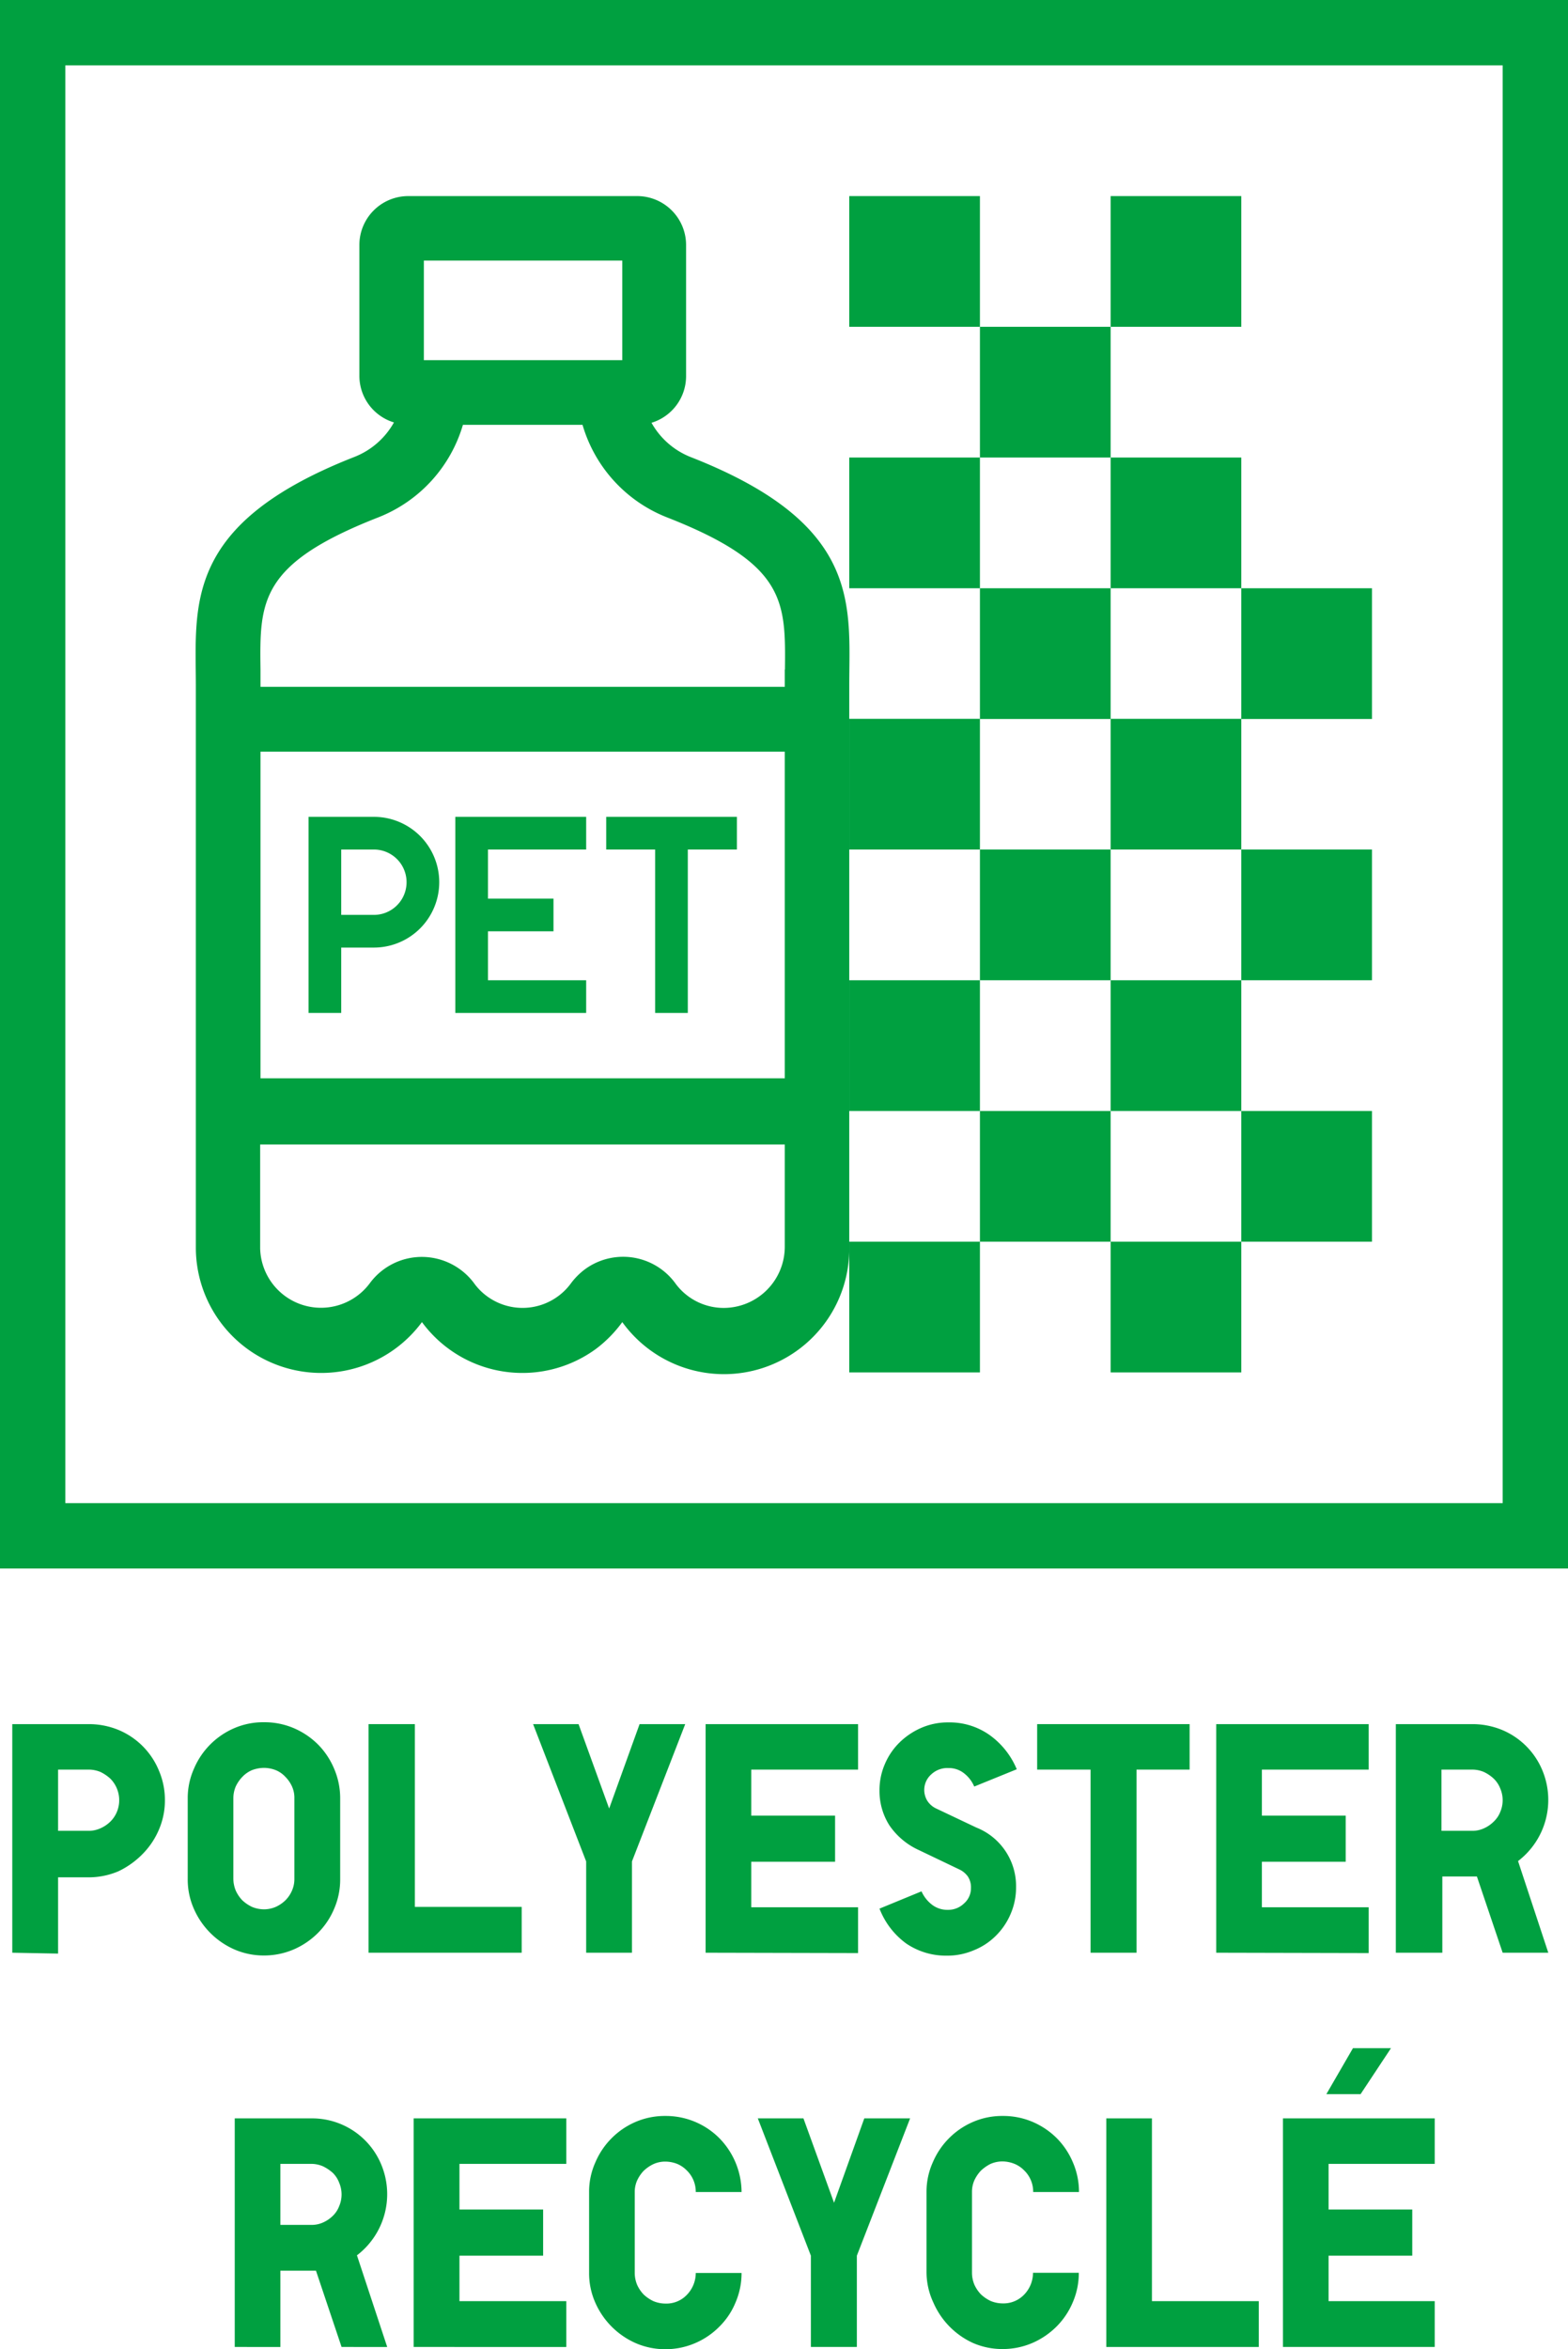
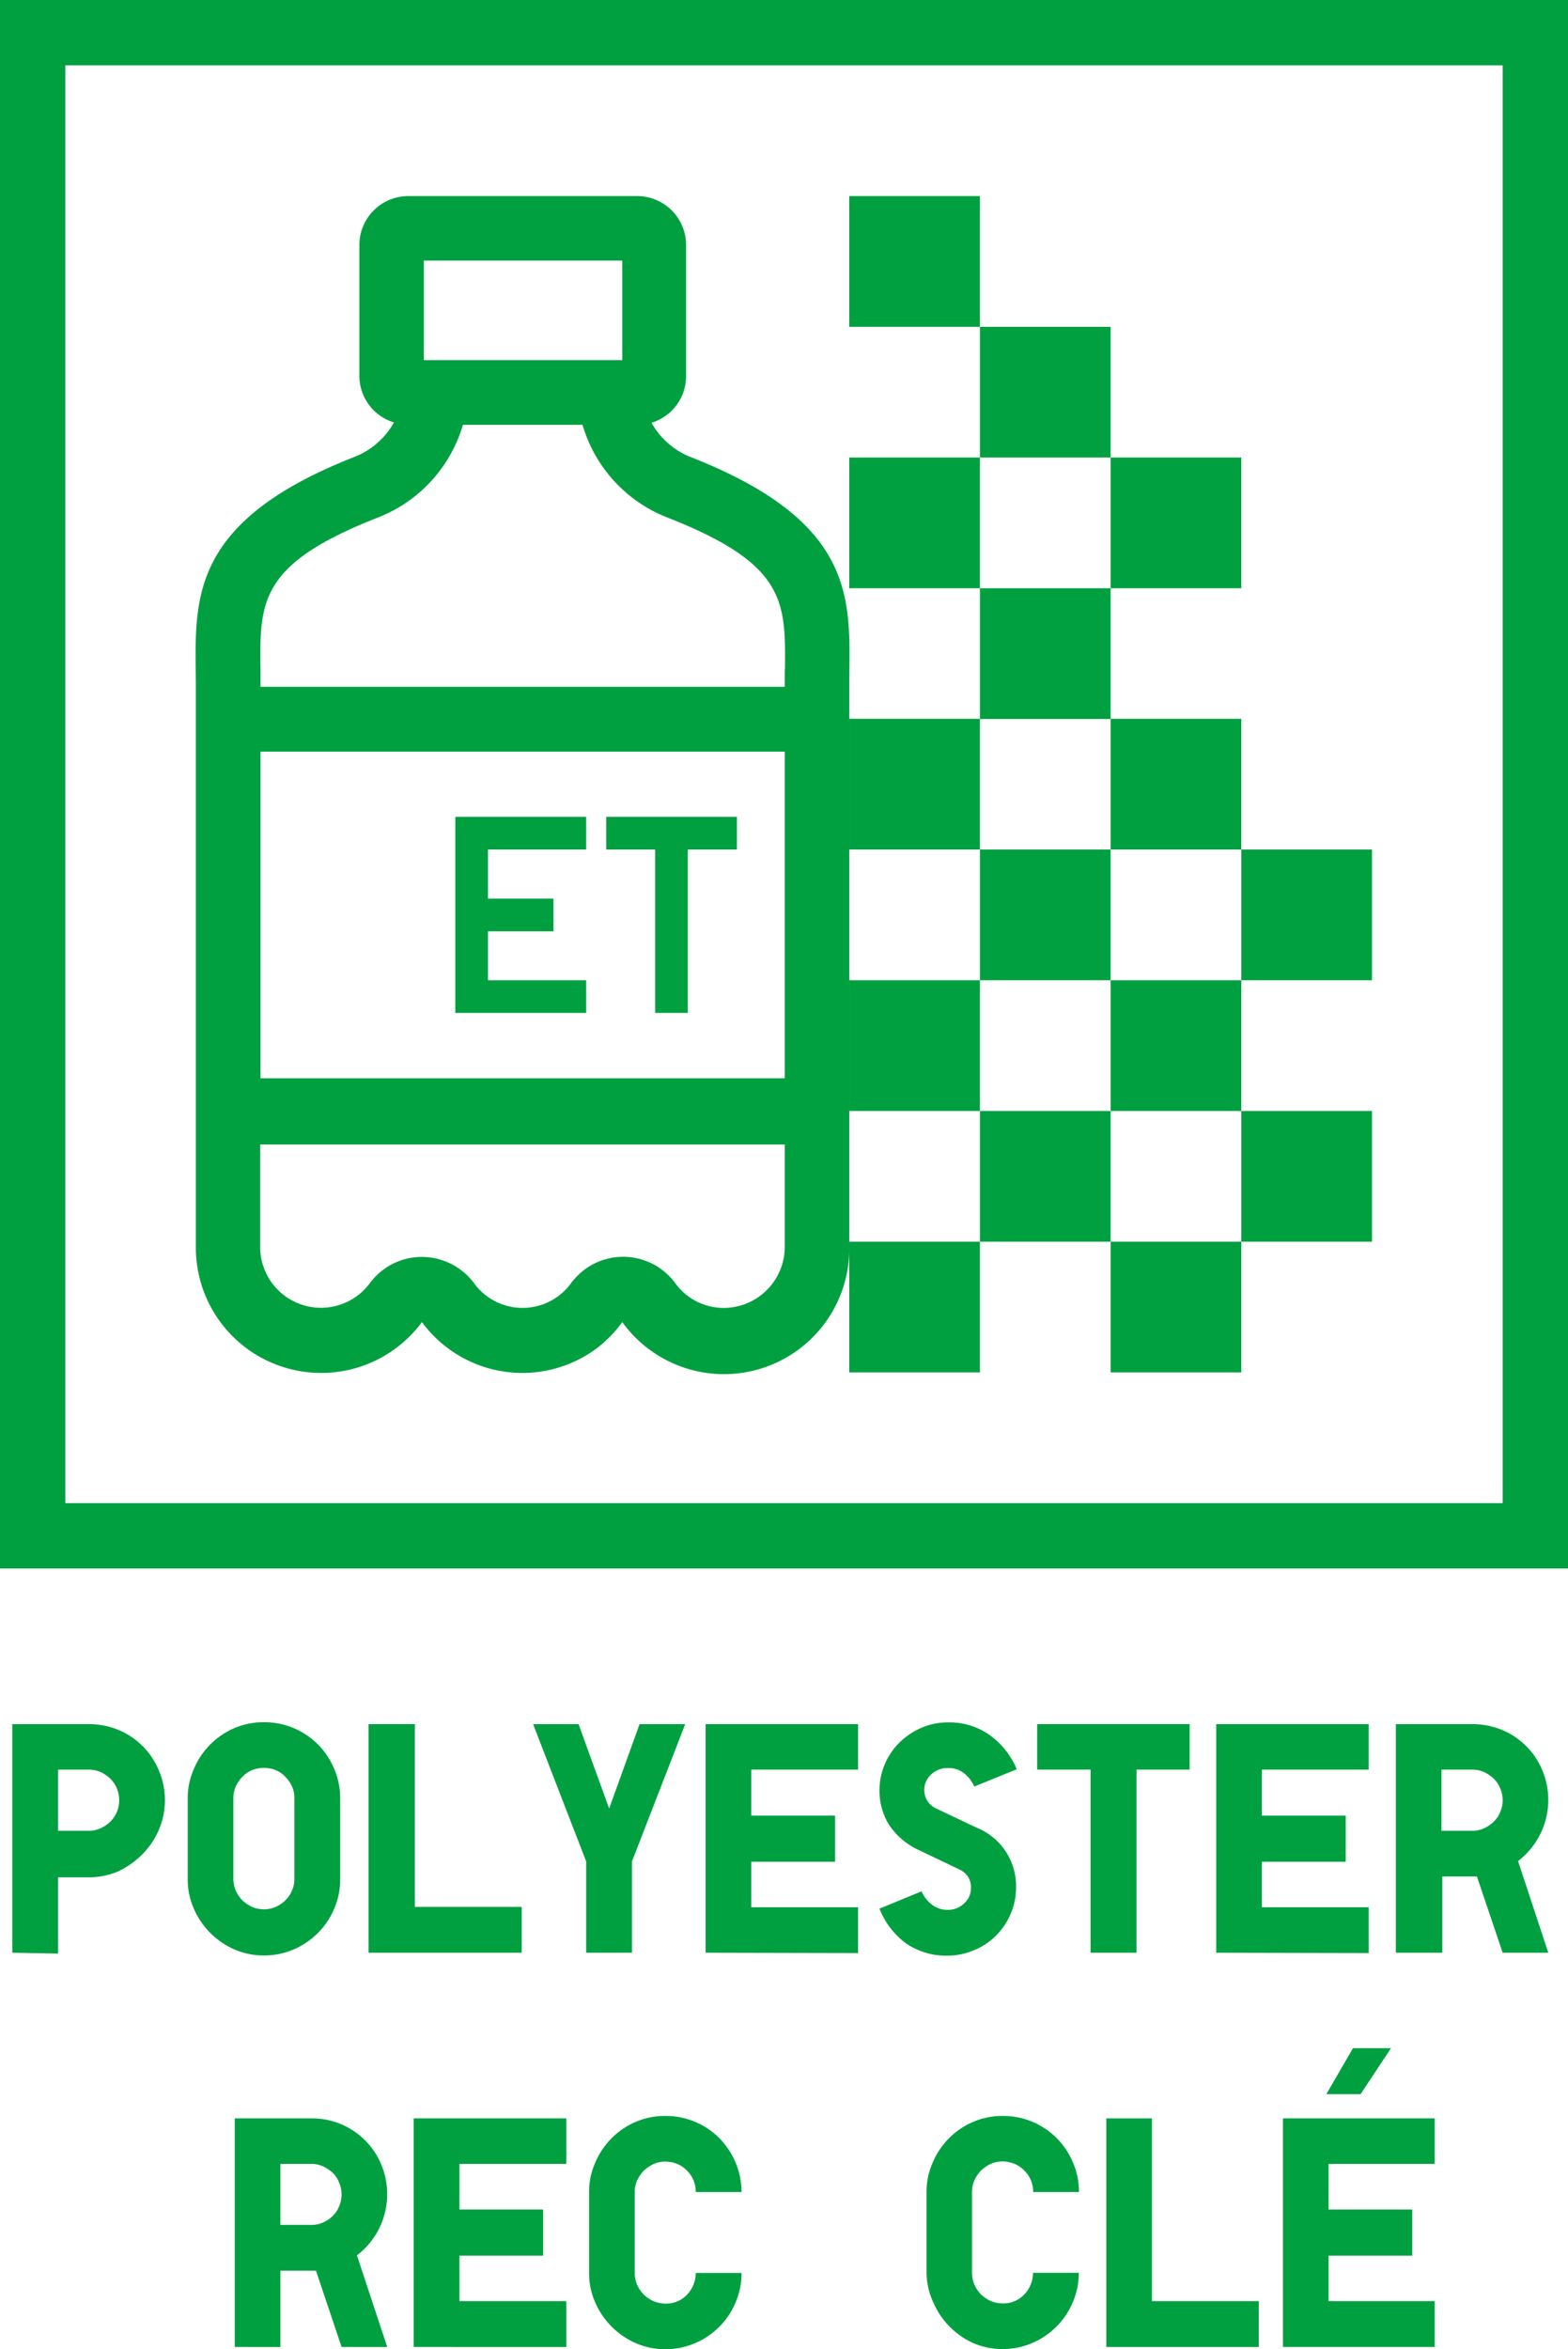
<svg xmlns="http://www.w3.org/2000/svg" viewBox="0 0 90.71 135.86">
  <defs>
    <style>.cls-1{fill:#00a040;}</style>
  </defs>
  <g id="Layer_2" data-name="Layer 2">
    <g id="Layer_1-2" data-name="Layer 1">
      <path class="cls-1" d="M0,0V90.71H90.71V0ZM86.93,86.93H3.78V3.78H86.93Z" />
      <rect class="cls-1" x="71.81" y="49.13" width="7.56" height="7.56" />
      <rect class="cls-1" x="56.69" y="49.13" width="7.56" height="7.56" />
      <rect class="cls-1" x="64.25" y="56.69" width="7.56" height="7.56" />
      <rect class="cls-1" x="49.13" y="56.69" width="7.56" height="7.56" />
      <rect class="cls-1" x="64.25" y="41.57" width="7.56" height="7.56" />
      <rect class="cls-1" x="49.13" y="41.57" width="7.56" height="7.56" />
      <rect class="cls-1" x="71.81" y="64.25" width="7.56" height="7.56" />
      <rect class="cls-1" x="56.69" y="64.25" width="7.56" height="7.56" />
      <rect class="cls-1" x="56.69" y="18.9" width="7.56" height="7.56" />
      <rect class="cls-1" x="64.25" y="26.46" width="7.56" height="7.56" />
      <rect class="cls-1" x="49.13" y="26.46" width="7.56" height="7.56" />
-       <rect class="cls-1" x="64.25" y="11.34" width="7.56" height="7.56" />
      <rect class="cls-1" x="49.13" y="11.34" width="7.56" height="7.56" />
-       <rect class="cls-1" x="71.81" y="34.02" width="7.56" height="7.56" />
      <rect class="cls-1" x="56.69" y="34.02" width="7.56" height="7.56" />
      <rect class="cls-1" x="64.25" y="71.81" width="7.56" height="7.56" />
      <rect class="cls-1" x="49.13" y="71.81" width="7.56" height="7.56" />
      <path class="cls-1" d="M40,26.45a4.48,4.48,0,0,1-2.31-2,2.82,2.82,0,0,0,2-2.7V14.17a2.83,2.83,0,0,0-2.83-2.83H23.62a2.83,2.83,0,0,0-2.83,2.83v7.56a2.82,2.82,0,0,0,2,2.7,4.5,4.5,0,0,1-2.3,2c-9.92,3.89-9.16,8.59-9.16,13.24h0v3.78h0V62.36h0v3.78h0v6h0a7.25,7.25,0,0,0,13.08,4.32A7.21,7.21,0,0,0,34.49,78,7.35,7.35,0,0,0,36,76.46,7.25,7.25,0,0,0,49.13,72.1V39.69C49.13,35,49.89,30.34,40,26.45ZM24.52,16.62V15.07H36v5.76H24.52ZM45.4,72.1a3.54,3.54,0,0,1-3.53,3.54,3.46,3.46,0,0,1-2.82-1.45,3.74,3.74,0,0,0-5.23-.77,4,4,0,0,0-.77.77,3.47,3.47,0,0,1-4.84.8,3.38,3.38,0,0,1-.8-.8,3.77,3.77,0,0,0-3-1.5h0a3.74,3.74,0,0,0-3,1.5,3.52,3.52,0,0,1-6.36-2v-6H45.4Zm0-9.74H15.07V43.47H45.4Zm0-23.64v1H15.07v-1c-.05-3.93-.07-6.1,6.79-8.79a8.24,8.24,0,0,0,4.92-5.36H33.7a8.22,8.22,0,0,0,4.91,5.36c6.86,2.69,6.84,4.85,6.8,8.79Z" />
-       <path class="cls-1" d="M19.74,54.8h1.89a3.78,3.78,0,0,0,0-7.56H17.85V58.58h1.89Zm0-5.67h1.89a1.89,1.89,0,1,1,0,3.78H19.74Z" />
      <polygon class="cls-1" points="33.91 56.69 28.23 56.69 28.23 53.86 32.02 53.86 32.02 51.97 28.23 51.97 28.23 49.13 33.91 49.13 33.91 47.24 26.34 47.24 26.34 58.58 33.91 58.58 33.91 56.69" />
      <polygon class="cls-1" points="37.9 58.58 39.79 58.58 39.79 49.13 42.63 49.13 42.63 47.24 35.07 47.24 35.07 49.13 37.9 49.13 37.9 58.58" />
      <path class="cls-1" d="M.71,112.93V99.71H5.12a4.5,4.5,0,0,1,1.72.33,4.32,4.32,0,0,1,2.35,2.35,4.3,4.3,0,0,1,.35,1.72,4.25,4.25,0,0,1-.35,1.71,4.48,4.48,0,0,1-.94,1.4,4.88,4.88,0,0,1-1.4,1,4.38,4.38,0,0,1-1.73.35H3.36v4.41Zm2.65-7.05H5.12a1.63,1.63,0,0,0,.7-.15,1.91,1.91,0,0,0,.56-.38,1.68,1.68,0,0,0,.38-.56,1.77,1.77,0,0,0-.38-1.93,2.4,2.4,0,0,0-.56-.38,1.78,1.78,0,0,0-.7-.14H3.36Z" />
      <path class="cls-1" d="M10.86,108.65V104a4.16,4.16,0,0,1,.36-1.71,4.43,4.43,0,0,1,2.34-2.35,4.25,4.25,0,0,1,1.71-.34,4.33,4.33,0,0,1,1.72.34,4.48,4.48,0,0,1,1.4.94,4.41,4.41,0,0,1,.94,1.41,4.32,4.32,0,0,1,.35,1.71v4.68a4.25,4.25,0,0,1-.35,1.71,4.37,4.37,0,0,1-.94,1.4,4.51,4.51,0,0,1-1.4.95,4.34,4.34,0,0,1-1.72.35,4.25,4.25,0,0,1-1.71-.35,4.56,4.56,0,0,1-2.34-2.34A4.18,4.18,0,0,1,10.86,108.65Zm2.64,0a1.81,1.81,0,0,0,.14.69,2,2,0,0,0,.38.56,2.21,2.21,0,0,0,.56.38,1.81,1.81,0,0,0,.69.14,1.72,1.72,0,0,0,.68-.14,2,2,0,0,0,.56-.38,1.79,1.79,0,0,0,.38-.56,1.64,1.64,0,0,0,.14-.69V104a1.58,1.58,0,0,0-.14-.69,1.87,1.87,0,0,0-.38-.55,1.57,1.57,0,0,0-.56-.39,1.91,1.91,0,0,0-.68-.13,2,2,0,0,0-.69.13,1.67,1.67,0,0,0-.56.39,2.08,2.08,0,0,0-.38.55,1.74,1.74,0,0,0-.14.69Z" />
      <path class="cls-1" d="M21.32,112.93V99.71H24v10.57h6.18v2.65Z" />
      <path class="cls-1" d="M30.84,99.71h2.63l1.77,4.88L37,99.71h2.64l-3.08,7.94v5.28H33.91v-5.28Z" />
      <path class="cls-1" d="M40.82,112.93V99.71h8.82v2.63H43.46V105h4.85v2.67H43.46v2.63h6.18v2.65Z" />
      <path class="cls-1" d="M50.88,110.38l2.43-1a2,2,0,0,0,.63.79,1.45,1.45,0,0,0,.89.28,1.31,1.31,0,0,0,.94-.37,1.16,1.16,0,0,0,.4-.89,1.13,1.13,0,0,0-.18-.67,1.27,1.27,0,0,0-.5-.41L53.17,107a4.13,4.13,0,0,1-1.72-1.44,3.69,3.69,0,0,1-.57-2,3.78,3.78,0,0,1,.31-1.54,3.85,3.85,0,0,1,.85-1.25,4.16,4.16,0,0,1,1.27-.85,3.85,3.85,0,0,1,1.56-.31,4,4,0,0,1,2.35.71,4.6,4.6,0,0,1,1.6,2l-2.46,1a1.92,1.92,0,0,0-.62-.79,1.41,1.41,0,0,0-.87-.28,1.36,1.36,0,0,0-1,.37,1.2,1.2,0,0,0-.22,1.53,1.22,1.22,0,0,0,.51.44l2.32,1.1a3.64,3.64,0,0,1,2.3,3.45,3.85,3.85,0,0,1-.32,1.56,3.92,3.92,0,0,1-.86,1.26,3.78,3.78,0,0,1-1.27.83,3.89,3.89,0,0,1-1.57.31,4.08,4.08,0,0,1-2.33-.7A4.5,4.5,0,0,1,50.88,110.38Z" />
      <path class="cls-1" d="M60,102.34V99.71h8.82v2.63H65.75v10.59H63.09V102.34Z" />
      <path class="cls-1" d="M70.36,112.93V99.71h8.82v2.63H73V105h4.85v2.67H73v2.63h6.18v2.65Z" />
      <path class="cls-1" d="M80.75,112.93V99.71h4.42a4.49,4.49,0,0,1,1.71.33,4.32,4.32,0,0,1,2.35,2.35,4.45,4.45,0,0,1-1.41,5.24l1.75,5.3H86.93l-1.49-4.41h-2v4.41Zm2.64-7.05h1.78a1.58,1.58,0,0,0,.69-.15,1.87,1.87,0,0,0,.55-.38,1.55,1.55,0,0,0,.38-.56,1.72,1.72,0,0,0,0-1.36,1.59,1.59,0,0,0-.38-.57,2.21,2.21,0,0,0-.56-.38,1.72,1.72,0,0,0-.68-.14H83.39Z" />
      <path class="cls-1" d="M13.58,135.73V122.51H18a4.33,4.33,0,0,1,4.06,2.68,4.45,4.45,0,0,1-1.41,5.24l1.75,5.3H19.76l-1.48-4.41H16.22v4.41Zm2.64-7.06H18a1.58,1.58,0,0,0,.69-.14,1.91,1.91,0,0,0,.56-.38,1.52,1.52,0,0,0,.37-.56,1.72,1.72,0,0,0,0-1.36,1.56,1.56,0,0,0-.37-.57,2.46,2.46,0,0,0-.57-.38,1.72,1.72,0,0,0-.68-.14H16.22Z" />
      <path class="cls-1" d="M23.93,135.73V122.51h8.83v2.63H26.58v2.64h4.84v2.67H26.58v2.63h6.18v2.65Z" />
      <path class="cls-1" d="M34.08,131.45v-4.68a4.13,4.13,0,0,1,.36-1.71,4.43,4.43,0,0,1,2.34-2.35,4.28,4.28,0,0,1,1.71-.34,4.37,4.37,0,0,1,3.12,1.28,4.48,4.48,0,0,1,1.29,3.12H40.25a1.71,1.71,0,0,0-.52-1.25,1.68,1.68,0,0,0-.56-.38,1.91,1.91,0,0,0-.68-.13,1.63,1.63,0,0,0-.7.15,2.16,2.16,0,0,0-.57.4,2.1,2.1,0,0,0-.37.56,1.64,1.64,0,0,0-.13.65v4.68a1.81,1.81,0,0,0,.14.69,2,2,0,0,0,.38.56,2.21,2.21,0,0,0,.56.38,1.81,1.81,0,0,0,.69.14,1.63,1.63,0,0,0,1.23-.49,1.81,1.81,0,0,0,.53-1.28H42.9a4.29,4.29,0,0,1-.35,1.71,4.21,4.21,0,0,1-.94,1.4,4.39,4.39,0,0,1-1.4.95,4.34,4.34,0,0,1-1.72.35,4.29,4.29,0,0,1-1.71-.35,4.56,4.56,0,0,1-2.34-2.34A4.18,4.18,0,0,1,34.08,131.45Z" />
-       <path class="cls-1" d="M43.84,122.51h2.64l1.77,4.88L50,122.51h2.65l-3.08,7.94v5.28H46.91v-5.28Z" />
      <path class="cls-1" d="M53.6,131.45v-4.68a4.13,4.13,0,0,1,.36-1.71,4.43,4.43,0,0,1,2.34-2.35,4.25,4.25,0,0,1,1.71-.34,4.33,4.33,0,0,1,1.72.34,4.48,4.48,0,0,1,1.4.94,4.41,4.41,0,0,1,.94,1.41,4.29,4.29,0,0,1,.35,1.71H59.77a1.71,1.71,0,0,0-.52-1.25,1.68,1.68,0,0,0-.56-.38A1.91,1.91,0,0,0,58,125a1.71,1.71,0,0,0-.71.15,2.28,2.28,0,0,0-.56.4,2.1,2.1,0,0,0-.37.56,1.64,1.64,0,0,0-.13.65v4.68a1.81,1.81,0,0,0,.14.69,2,2,0,0,0,.38.56,2.21,2.21,0,0,0,.56.38,1.81,1.81,0,0,0,.69.14,1.65,1.65,0,0,0,1.23-.49,1.81,1.81,0,0,0,.53-1.28h2.65a4.29,4.29,0,0,1-.35,1.71,4.37,4.37,0,0,1-.94,1.4,4.51,4.51,0,0,1-1.4.95,4.34,4.34,0,0,1-1.72.35,4.25,4.25,0,0,1-1.71-.35A4.56,4.56,0,0,1,54,133.17,4.18,4.18,0,0,1,53.6,131.45Z" />
      <path class="cls-1" d="M64,135.73V122.51h2.64v10.57h6.18v2.65Z" />
      <path class="cls-1" d="M74.22,135.73V122.51H83v2.63H76.86v2.64H81.7v2.67H76.86v2.63H83v2.65Zm2.51-14.62,1.54-2.66h2.2l-1.76,2.66Z" />
    </g>
  </g>
</svg>